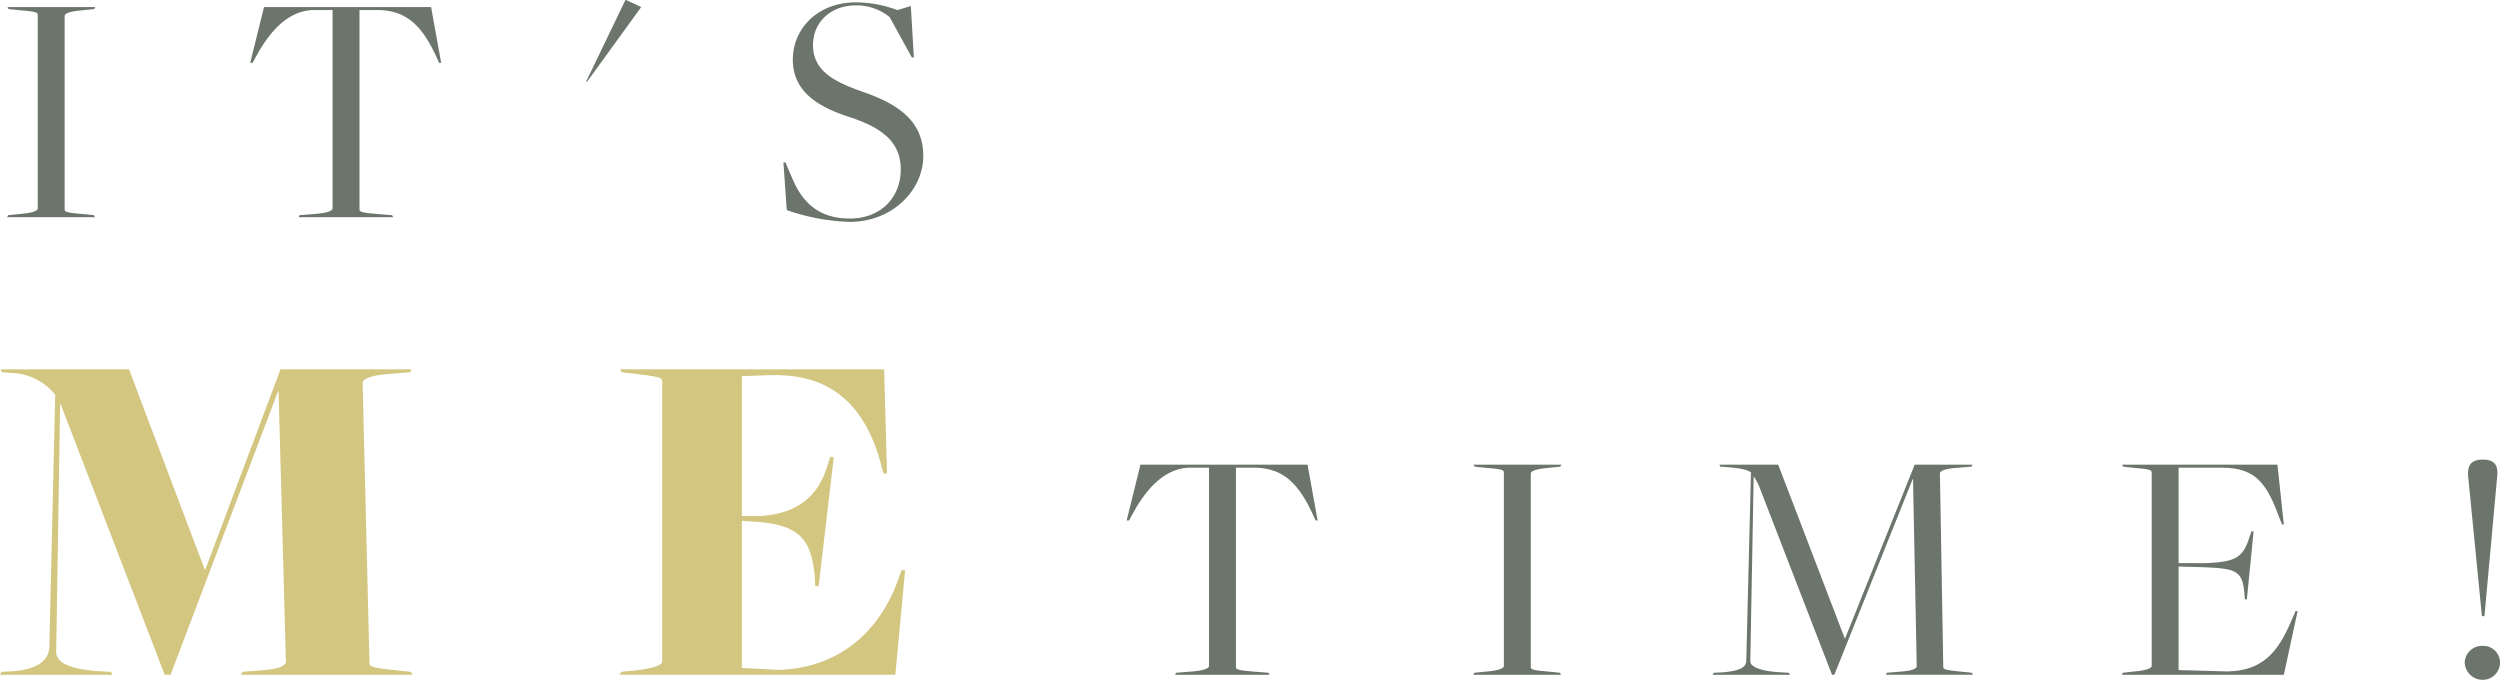
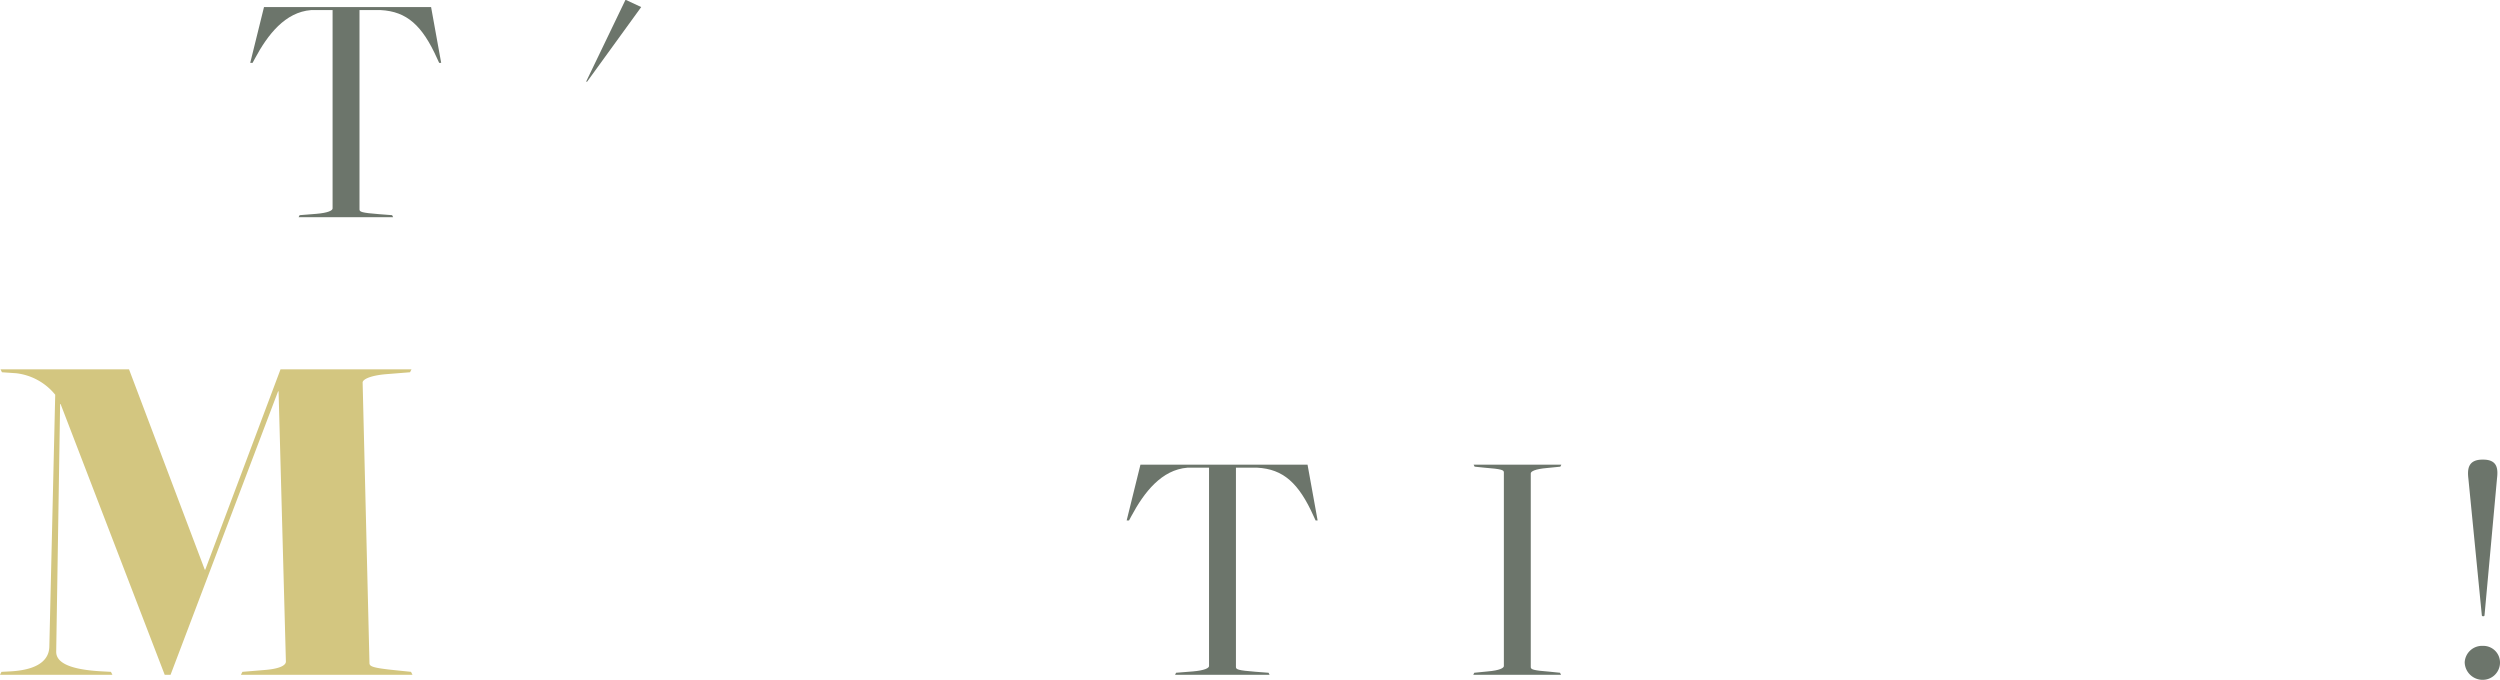
<svg xmlns="http://www.w3.org/2000/svg" id="Group_5110" data-name="Group 5110" width="803.111" height="218.39" viewBox="0 0 803.111 218.39">
  <defs>
    <clipPath id="clip-path">
      <rect id="Rectangle_2566" data-name="Rectangle 2566" width="803.111" height="218.39" fill="none" />
    </clipPath>
  </defs>
  <g id="Group_5110-2" data-name="Group 5110" clip-path="url(#clip-path)">
-     <path id="Path_2579" data-name="Path 2579" d="M2.622,69.121l4.32-.432c3.78-.324,5.184-1.08,5.184-1.727V4.753c0-.757-.648-1.08-6.264-1.513L2.729,2.916l-.323-.648H30.595l-.325.648-4.32.433c-3.779.324-5.183,1.08-5.183,1.727V67.285c0,.756.648,1.08,6.263,1.513l3.133.323.324.648H2.3Z" fill="#6c756b" />
    <path id="Path_2580" data-name="Path 2580" d="M96.257,69.121l5.4-.432c3.781-.324,5.185-1.08,5.185-1.727V3.24H99.93C91.613,3.889,86,11.125,81.894,18.793l-.756,1.4h-.756L84.81,2.268h53.676l3.24,17.928h-.648l-.647-1.4C135.679,8.209,130.71,3.673,122.286,3.24h-6.8V67.285c0,.756.648,1.08,6.264,1.513l4.212.323.324.648H95.934Z" fill="#6c756b" />
    <path id="Path_2581" data-name="Path 2581" d="M200.908,0h.216l4.859,2.269L188.6,26.245h-.323Z" fill="#6c756b" />
-     <path id="Path_2582" data-name="Path 2582" d="M252.747,67.5l-1.08-15.337h.648l2.268,5.292c3.781,8.965,9.828,12.744,18.469,12.744,9.72,0,16.308-6.588,16.308-15.767,0-8.965-6.156-13.5-16.848-16.957-9.5-3.132-17.821-7.884-17.821-18.36,0-9.72,7.777-18.36,20.3-18.36A38.305,38.305,0,0,1,288.28,3.24l4.321-1.3.971,16.525h-.647L285.8,5.509a16.788,16.788,0,0,0-10.908-3.78c-7.993,0-13.717,5.4-13.717,12.744,0,8.316,6.805,11.772,15.661,14.9,10.908,3.78,19.765,8.964,19.765,20.736,0,10.909-9.829,21.168-23.653,21.168a67.522,67.522,0,0,1-20.2-3.779" fill="#6c756b" />
    <path id="Path_2583" data-name="Path 2583" d="M.472,215.827l2.982-.156c10.676-.628,12.4-5.025,12.4-8.164l1.885-80.7A18.931,18.931,0,0,0,5.181,119.9l-4.553-.313-.47-.943h41.29l24.335,64.368h.156l24.178-64.368h42.076l-.471.943-7.851.627c-5.18.471-7.378,1.727-7.378,2.669l2.2,90.117c0,1.1.941,1.569,8.792,2.354l4.552.471.472.942H77.4l.471-.942,7.537-.628c5.18-.471,6.436-1.726,6.436-2.669L89.49,125.712h-.159L54.792,216.769H52.909L19.468,129.794h-.156l-1.257,79.6c0,2.668,2.513,5.652,14.758,6.28l2.826.156.471.942H0Z" fill="#d3c680" />
-     <path id="Path_2584" data-name="Path 2584" d="M199.547,215.827l5.966-.628c5.495-.784,7.222-1.726,7.222-2.669V122.414c0-1.1-.943-1.412-8.792-2.355l-4.239-.47-.47-.943h84.778l.942,33.442h-1.1l-.471-1.571c-6.123-24.805-20.881-30.615-36.738-29.986l-8.321.313v44.9h6.28c11.147-.785,18.054-5.966,21.039-15.7l1.1-3.3,1.1.157-4.867,41.446-1.1-.156-.157-3.3c-1.1-11.148-4.553-16.329-18.84-17.271l-4.553-.314v47.256l11.461.628c18.055-.313,32.813-10.832,39.25-30.456l.627-1.57h1.1l-3.141,33.6H199.075Z" fill="#d3c680" />
    <path id="Path_2585" data-name="Path 2585" d="M377.81,216.121l5.4-.432c3.781-.324,5.185-1.08,5.185-1.727V150.24h-6.912c-8.317.649-13.933,7.885-18.037,15.553l-.756,1.4h-.756l4.429-17.928h53.676l3.24,17.928h-.648l-.648-1.4c-4.752-10.584-9.72-15.12-18.144-15.553h-6.8v64.045c0,.756.648,1.08,6.264,1.513l4.212.323.324.648H377.487Z" fill="#6c756b" />
    <path id="Path_2586" data-name="Path 2586" d="M473.605,216.121l4.32-.432c3.78-.324,5.184-1.08,5.184-1.727V151.753c0-.757-.648-1.08-6.264-1.513l-3.133-.324-.323-.648h28.189l-.325.648-4.32.433c-3.78.324-5.183,1.08-5.183,1.727v62.209c0,.756.647,1.08,6.263,1.513l3.132.323.324.648H473.281Z" fill="#6c756b" />
-     <path id="Path_2587" data-name="Path 2587" d="M550.5,216.121l2.484-.107c6.048-.433,7.993-1.729,7.993-3.781l1.511-60.48c-1.4-.973-4-1.4-6.912-1.62l-2.916-.217-.323-.648h18.9L592.621,205.1h.108l22.356-55.837h18.577l-.324.648-5.4.433c-3.564.324-4.752,1.08-4.752,1.727l1.08,62.209c0,.756.648.973,6.047,1.513l3.132.323.325.648H605.8l.324-.648,5.185-.432c3.563-.324,4.427-1.08,4.427-1.727l-1.187-60.05h-.108l-25.165,62.857h-.756L565.3,156.721a16.1,16.1,0,0,0-1.944-3.672l-1.081,59.4c0,1.62,2.916,3.24,10.477,3.565l1.943.107.325.648h-24.84Z" fill="#6c756b" />
-     <path id="Path_2588" data-name="Path 2588" d="M681.935,216.121l3.888-.432c3.78-.324,5.4-1.08,5.4-1.727V151.753c0-.757-.648-1.08-6.265-1.513l-2.916-.324-.324-.648h49.9l2.051,19.225h-.54l-.648-1.513c-4.1-11.231-7.451-16.74-18.684-16.74H699.863v30.673h8.748c9.72-.433,11.988-1.729,14.148-8.748l.54-1.513.649.109-2.16,21.816-.649-.108-.107-1.4c-.54-7.776-2.593-8.424-13.177-8.856l-7.992-.216v33.265l15.66.431c12.852-.215,17.173-8.1,21.276-17.927l.649-1.513.647.108-4.428,20.412H681.611Z" fill="#6c756b" />
    <path id="Path_2589" data-name="Path 2589" d="M791.771,212.774a5.576,5.576,0,0,1,5.832-5.292,5.351,5.351,0,0,1,5.508,5.292,5.552,5.552,0,0,1-5.508,5.616,5.765,5.765,0,0,1-5.832-5.616m1.188-58.969c-.324-2.809-.324-6.156,4.536-6.156h.216c4.86,0,4.752,3.347,4.428,6.156l-4,43.849c0,.431-.864.431-.864,0Z" fill="#6c756b" />
  </g>
</svg>